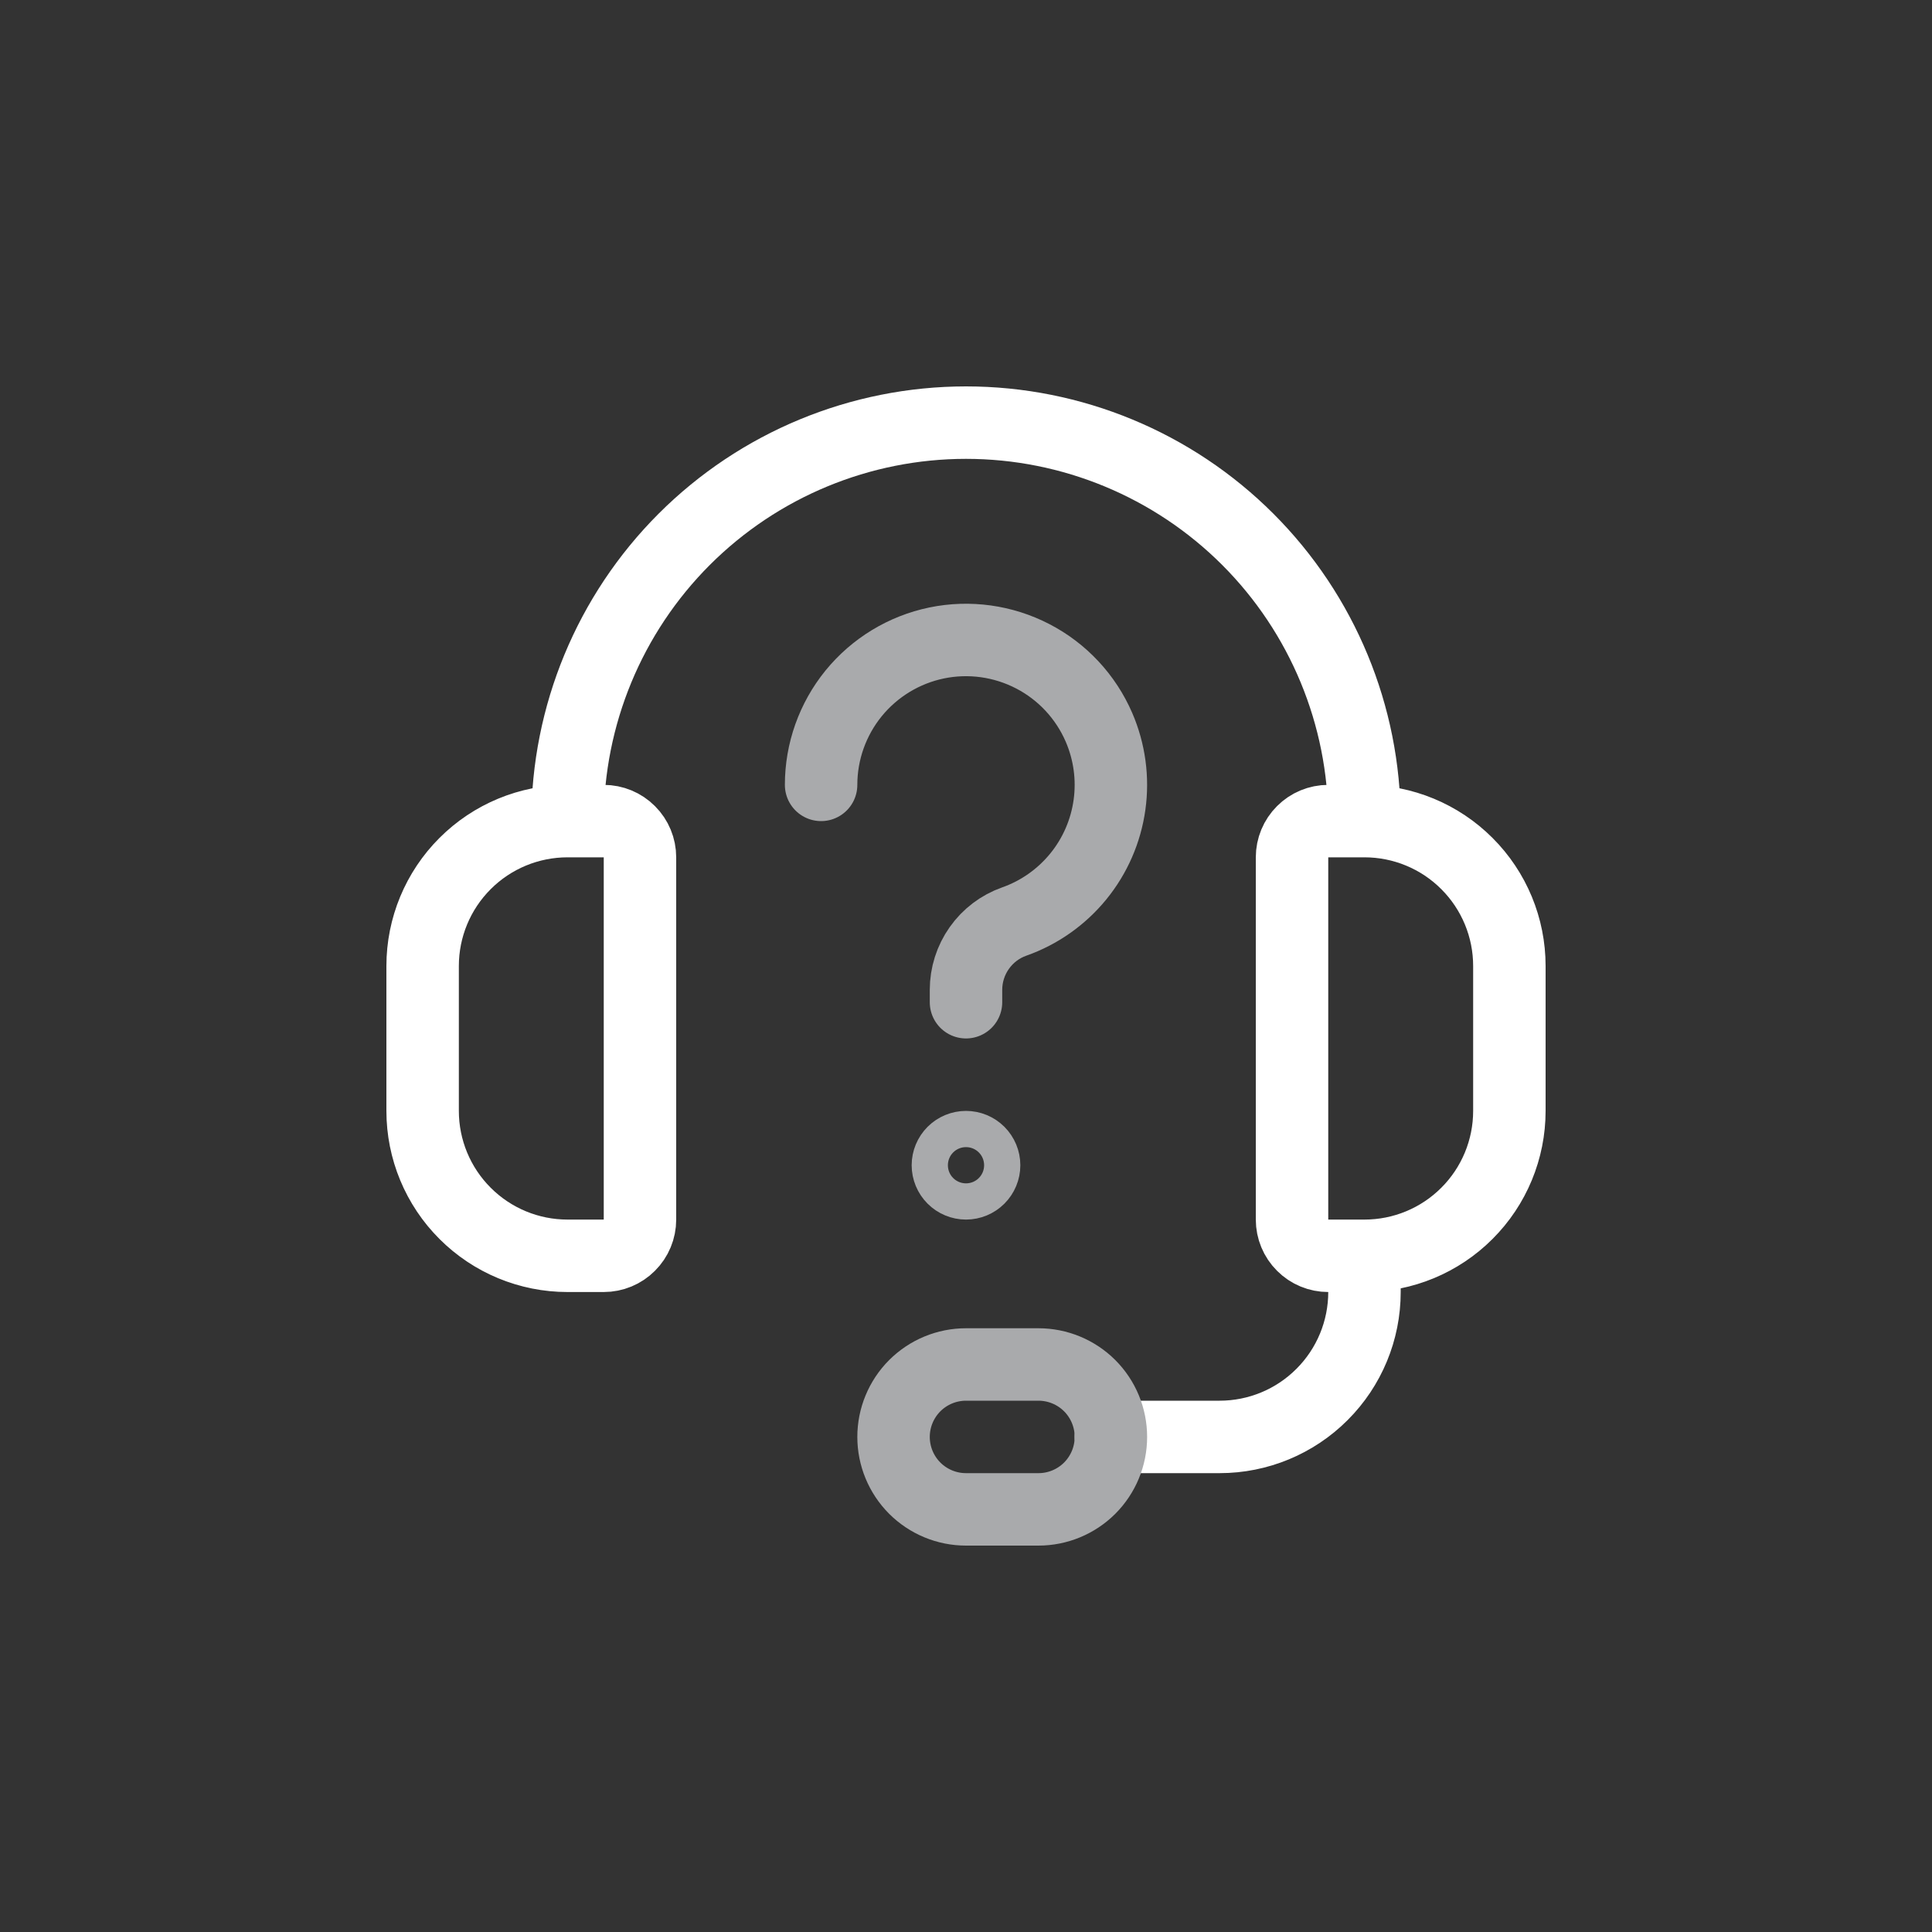
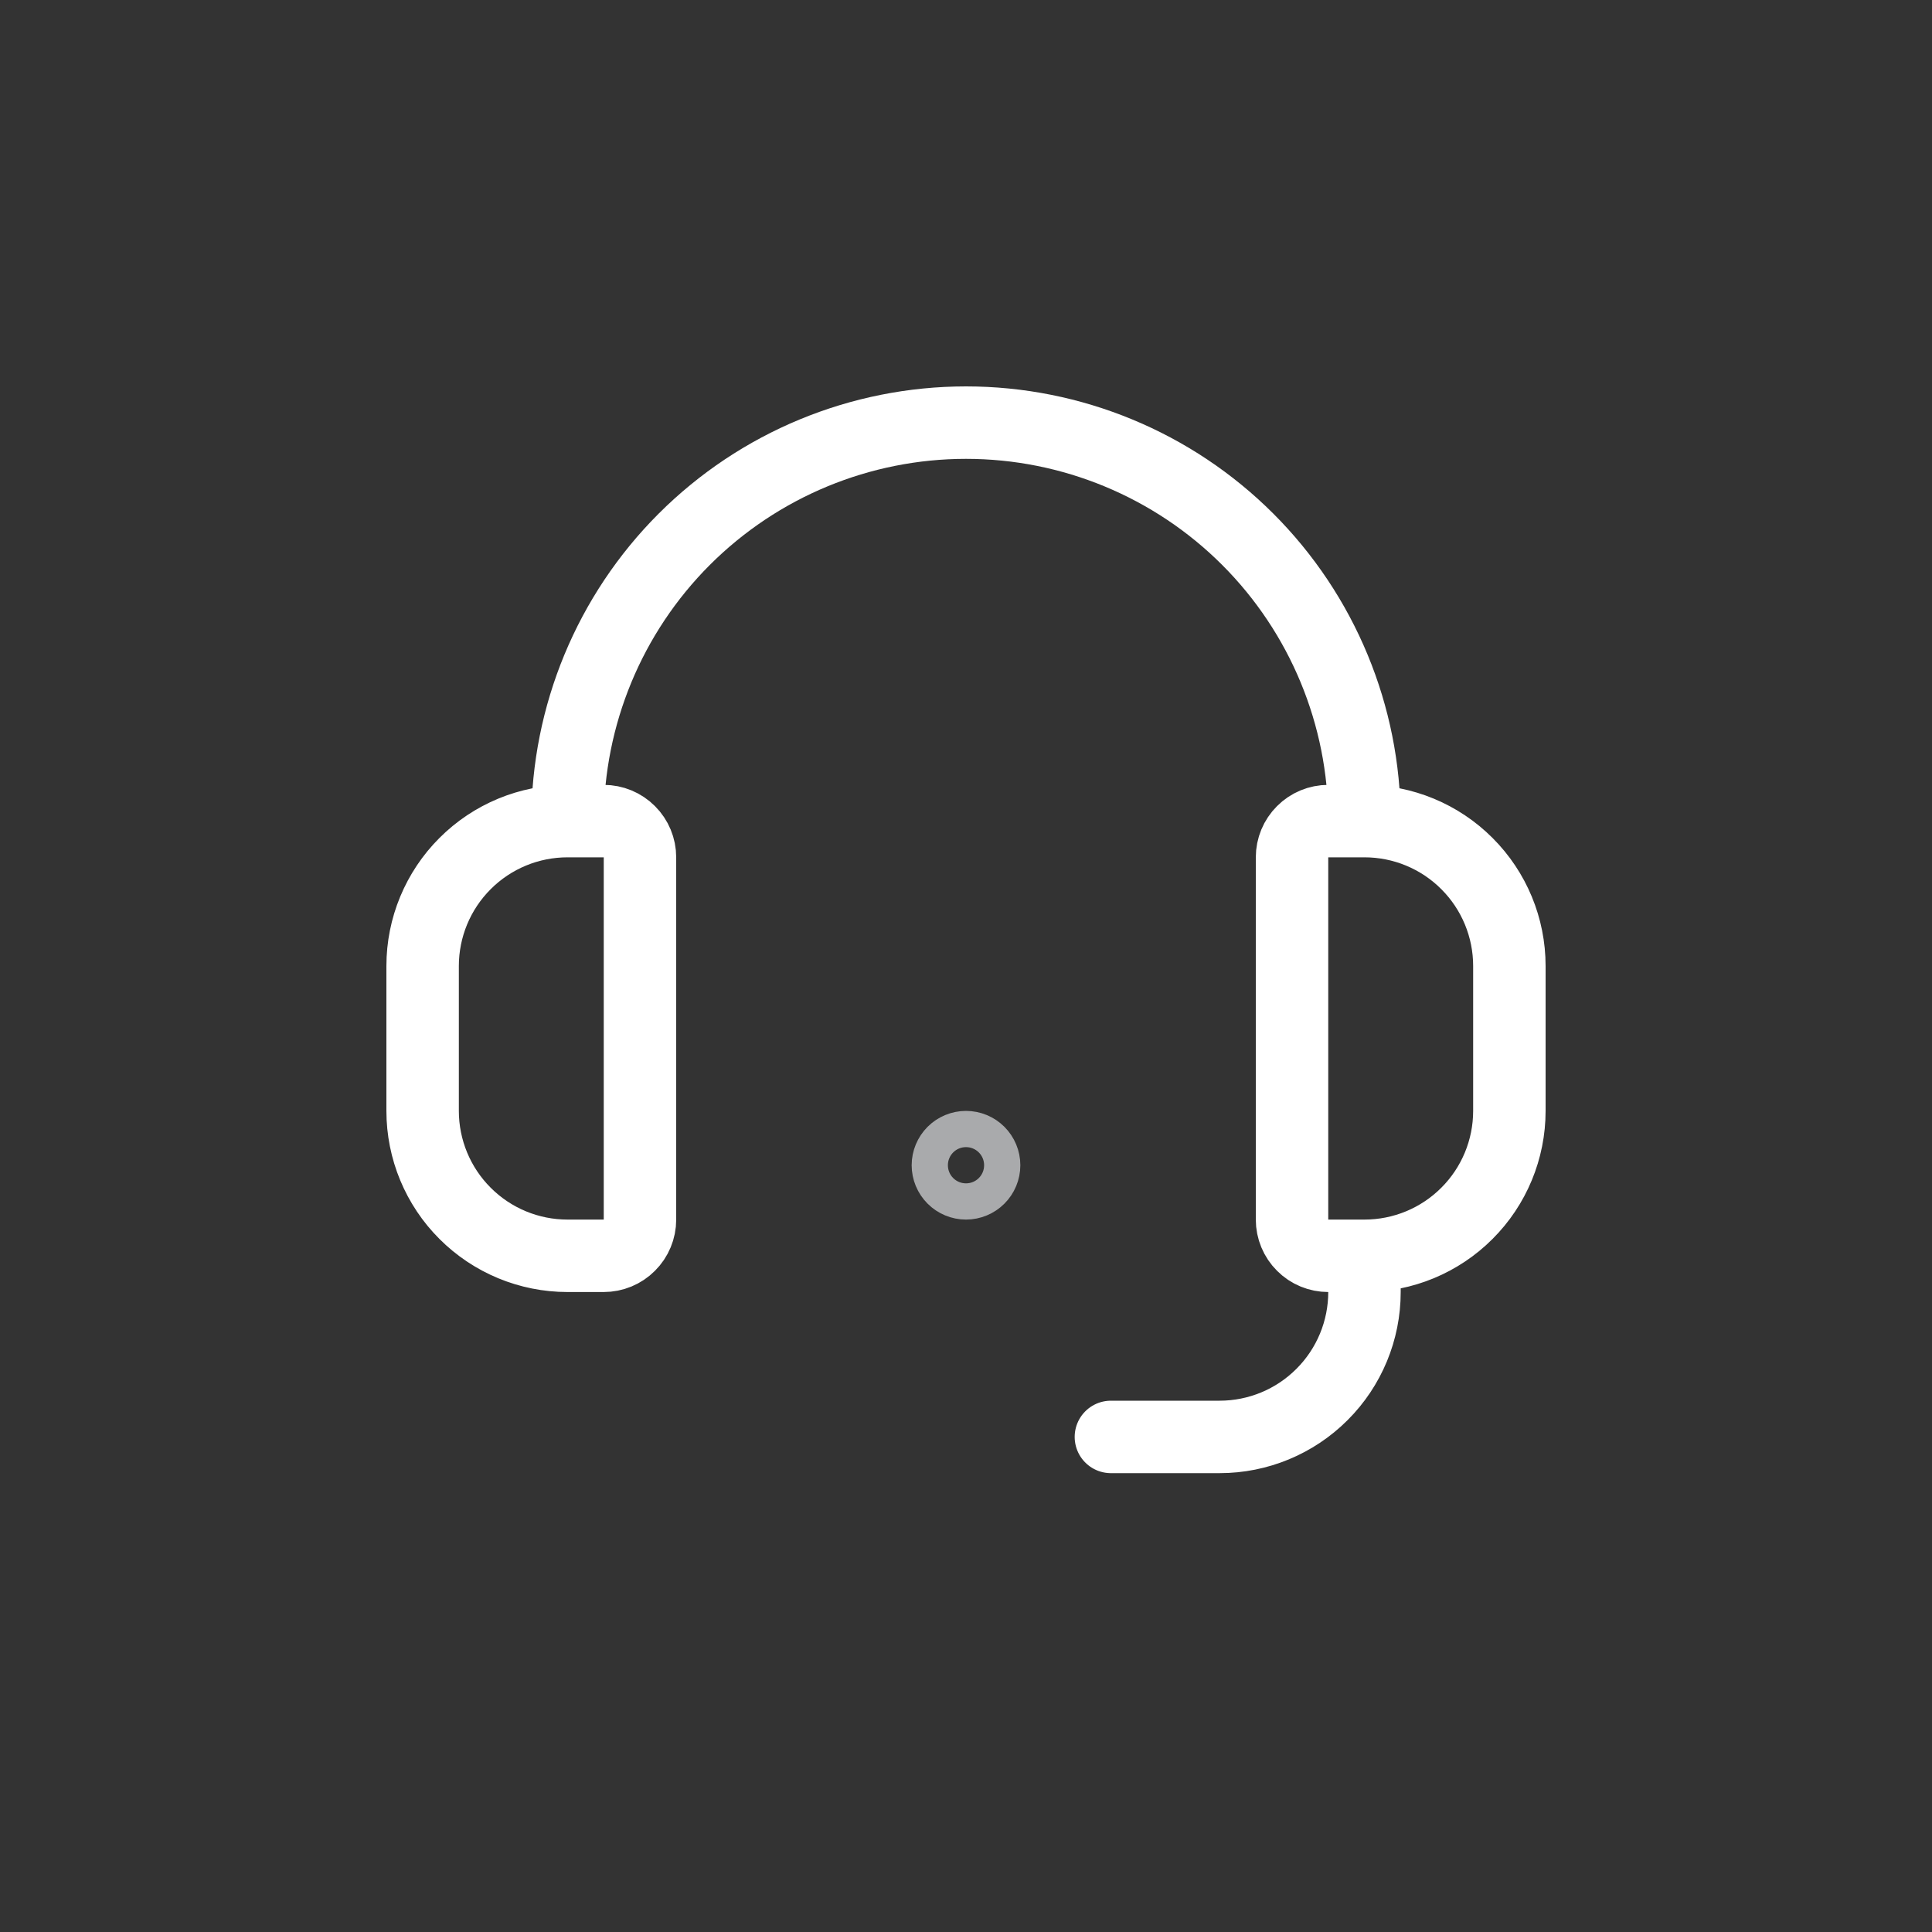
<svg xmlns="http://www.w3.org/2000/svg" width="40" height="40" viewBox="0 0 40 40" fill="none">
  <rect x="0" y="0" width="40" height="40" fill="#333333" stroke="none" />
  <g clip-path="url(#clip0_574_433)">
    <path d="M11.75 17C10.954 17 10.191 17.316 9.629 17.879C9.066 18.441 8.75 19.204 8.75 20V23C8.75 23.796 9.066 24.559 9.629 25.121C10.191 25.684 10.954 26 11.75 26H12.5C12.699 26 12.89 25.921 13.03 25.78C13.171 25.64 13.25 25.449 13.25 25.25V17.75C13.25 17.551 13.171 17.36 13.03 17.22C12.89 17.079 12.699 17 12.5 17H11.75ZM11.75 17C11.75 14.812 12.619 12.713 14.166 11.166C15.713 9.619 17.812 8.75 20 8.75C22.188 8.75 24.287 9.619 25.834 11.166C27.381 12.713 28.25 14.812 28.25 17M28.25 26H27.5C27.301 26 27.11 25.921 26.97 25.78C26.829 25.64 26.75 25.449 26.75 25.25V17.75C26.75 17.551 26.829 17.36 26.97 17.22C27.11 17.079 27.301 17 27.5 17H28.25M28.25 26C29.046 26 29.809 25.684 30.371 25.121C30.934 24.559 31.25 23.796 31.25 23V20C31.25 19.204 30.934 18.441 30.371 17.879C29.809 17.316 29.046 17 28.25 17M28.25 26V26.75C28.25 27.546 27.934 28.309 27.371 28.871C26.809 29.434 26.046 29.75 25.25 29.75H23" stroke="white" stroke-width="1.5" stroke-linecap="round" stroke-linejoin="round" />
-     <path d="M17 16.25C17 15.56 17.238 14.891 17.673 14.356C18.109 13.821 18.716 13.452 19.391 13.312C20.067 13.172 20.77 13.27 21.383 13.588C21.995 13.905 22.479 14.425 22.753 15.058C22.971 15.563 23.047 16.118 22.971 16.663C22.895 17.208 22.672 17.721 22.324 18.147C21.976 18.573 21.518 18.896 21 19.079C20.707 19.182 20.454 19.374 20.275 19.628C20.096 19.881 20 20.184 20 20.494V20.75M21.5 31.25H20C19.602 31.25 19.221 31.092 18.939 30.811C18.658 30.529 18.5 30.148 18.5 29.75C18.5 29.352 18.658 28.971 18.939 28.689C19.221 28.408 19.602 28.25 20 28.25H21.5C21.898 28.25 22.279 28.408 22.561 28.689C22.842 28.971 23 29.352 23 29.75C23 30.148 22.842 30.529 22.561 30.811C22.279 31.092 21.898 31.25 21.5 31.25Z" stroke="#A9AAAC" stroke-width="1.5" stroke-linecap="round" stroke-linejoin="round" />
    <path d="M20 24.5C19.901 24.5 19.805 24.46 19.735 24.39C19.665 24.32 19.625 24.224 19.625 24.125C19.625 24.026 19.665 23.93 19.735 23.86C19.805 23.79 19.901 23.75 20 23.75M20 24.5C20.099 24.5 20.195 24.46 20.265 24.39C20.335 24.32 20.375 24.224 20.375 24.125C20.375 24.026 20.335 23.93 20.265 23.86C20.195 23.79 20.099 23.75 20 23.75" stroke="#A9AAAC" stroke-width="1.5" />
  </g>
  <defs>
    <clipPath id="clip0_574_433">
      <rect width="24" height="24" fill="white" transform="translate(8 8)" />
    </clipPath>
  </defs>
</svg>